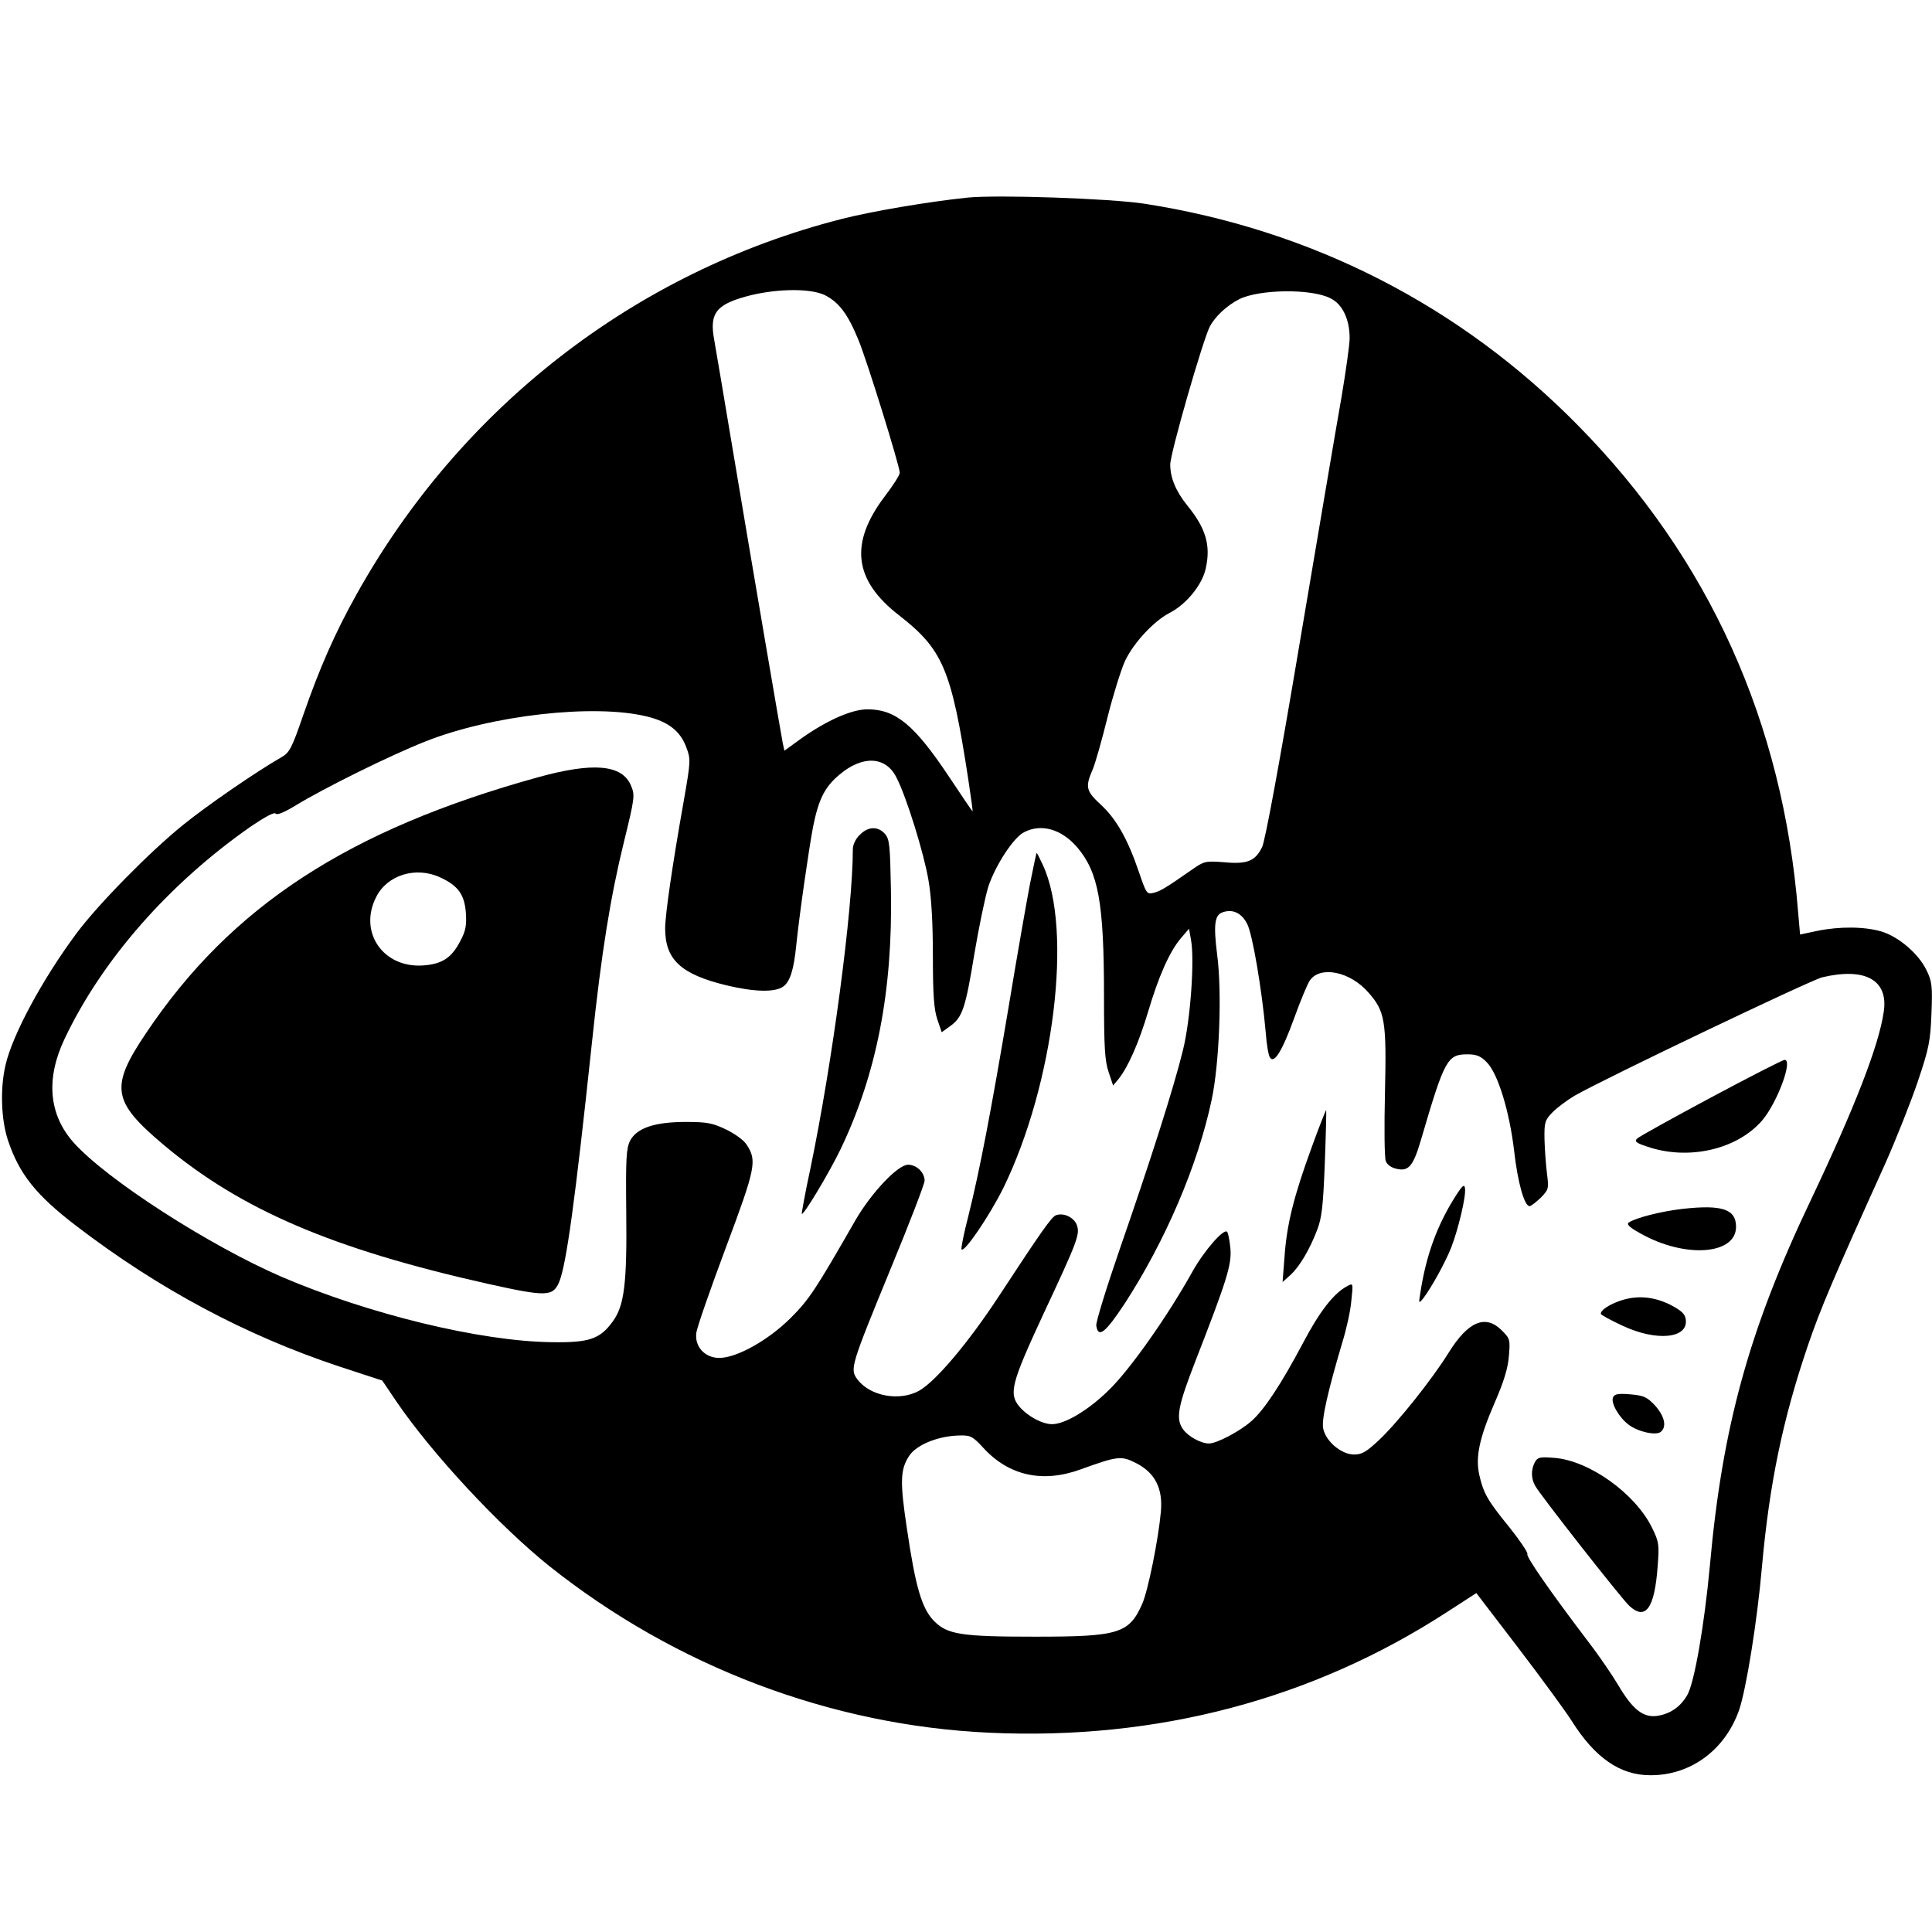
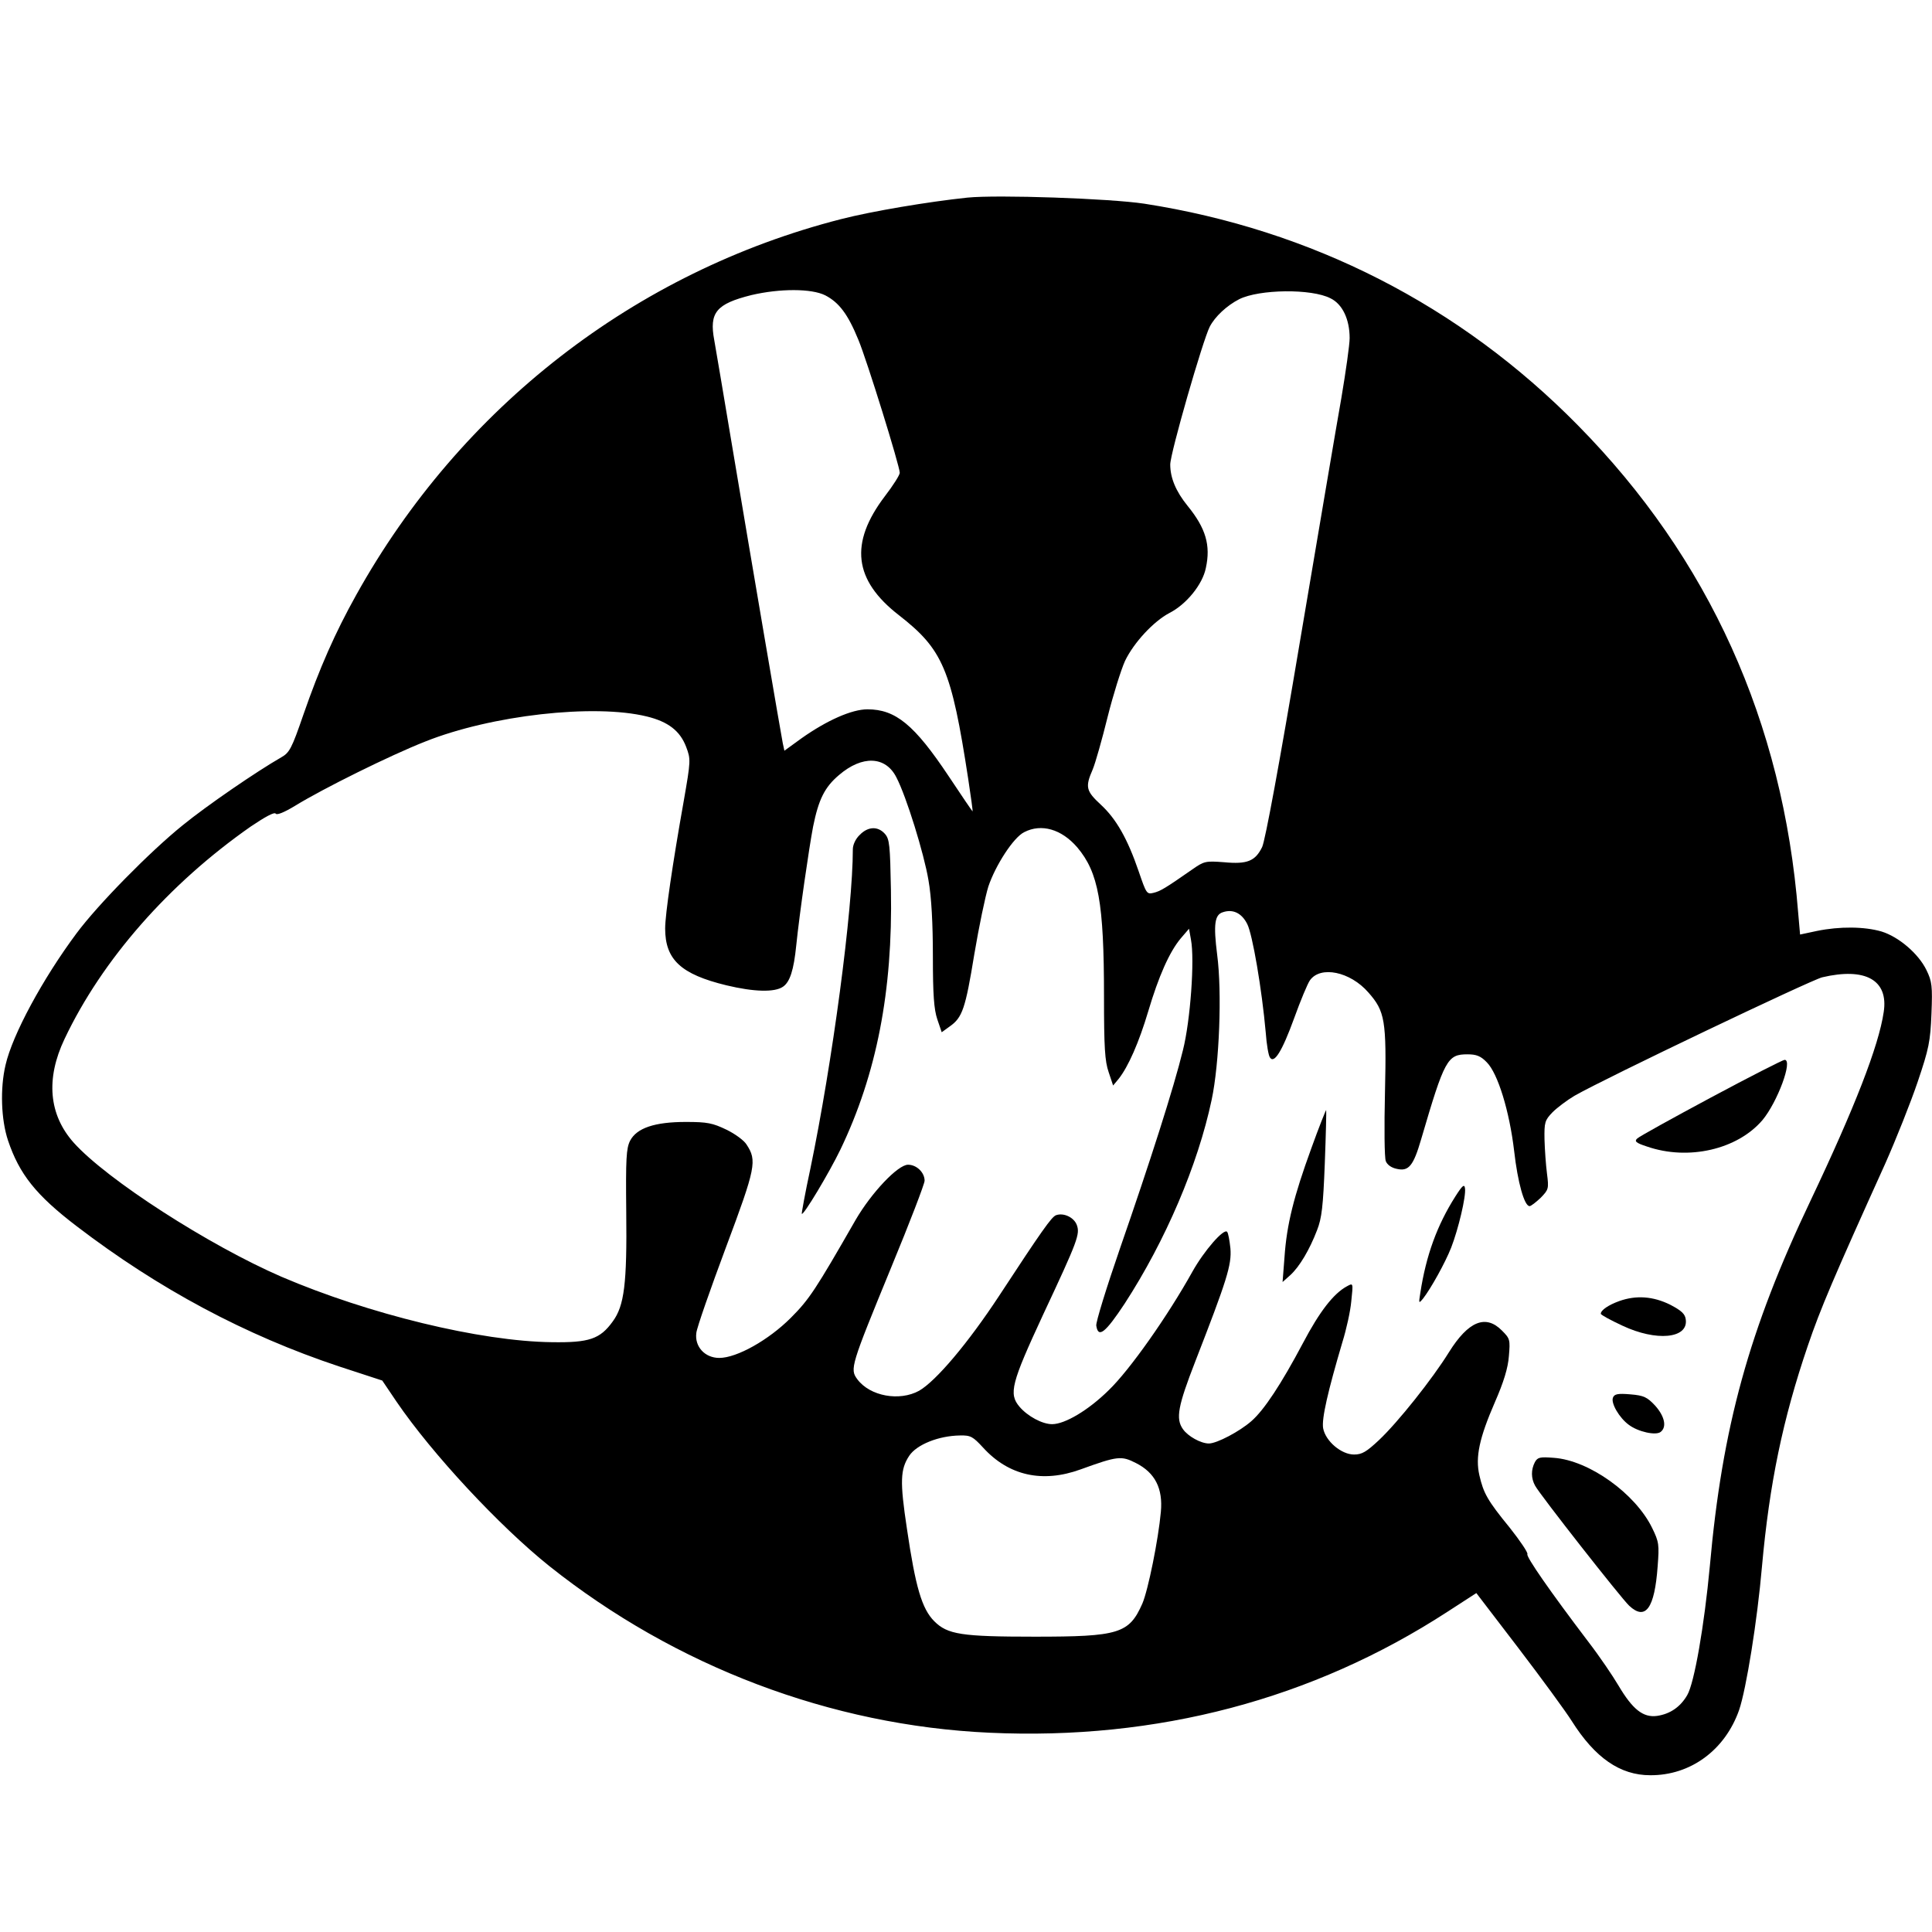
<svg xmlns="http://www.w3.org/2000/svg" version="1.0" width="700pt" height="700pt" viewBox="0 0 700 700" preserveAspectRatio="xMidYMid meet">
  <g transform="translate(0,700) scale(0.1,-0.1)" fill="#000000" stroke="none">
    <path d="M3505 6284 c-142 -15 -345 -49 -458 -78 -746 -191 -1378 -682 -1756 -1361 -77 -138 -133 -265 -192 -435 -42 -122 -50 -137 -80 -154 -89 -51 -270 -175 -357 -246 -118 -95 -307 -287 -385 -392 -122 -164 -232 -367 -257 -477 -20 -85 -16 -198 9 -273 41 -122 101 -198 249 -311 297 -227 611 -395 951 -508 l156 -51 52 -77 c129 -189 372 -450 553 -595 457 -364 1021 -578 1595 -604 607 -28 1171 121 1659 438 l105 68 153 -200 c84 -110 171 -229 193 -264 84 -133 175 -196 284 -196 146 -1 271 91 322 236 26 76 66 324 83 521 27 299 75 532 166 799 46 135 92 243 281 661 39 88 92 221 117 295 41 121 46 147 50 247 4 100 2 117 -18 158 -29 60 -101 121 -163 140 -62 18 -151 19 -234 2 l-61 -13 -7 80 c-55 690 -323 1283 -798 1765 -428 435 -966 709 -1571 803 -126 19 -532 33 -641 22z m-515 -354 c50 -26 82 -68 120 -161 31 -74 150 -458 150 -482 0 -8 -24 -46 -54 -85 -129 -170 -113 -304 51 -431 159 -124 190 -195 251 -593 10 -65 17 -118 16 -118 -1 0 -40 57 -87 128 -124 186 -192 242 -294 242 -57 0 -147 -40 -239 -105 l-62 -45 -6 28 c-6 30 -108 626 -186 1092 -28 168 -56 333 -62 367 -19 101 7 132 135 164 103 24 217 24 267 -1z m1831 -11 c43 -21 69 -76 69 -144 0 -24 -14 -122 -30 -217 -17 -95 -84 -492 -150 -882 -74 -441 -126 -722 -137 -745 -25 -51 -54 -63 -138 -55 -67 5 -72 4 -115 -26 -99 -69 -116 -79 -141 -85 -24 -6 -26 -2 -53 77 -41 120 -82 191 -137 242 -54 50 -58 64 -30 128 10 24 34 109 54 190 20 80 49 172 63 203 32 67 104 144 161 174 61 31 120 103 132 163 18 82 0 144 -66 225 -43 53 -63 102 -63 150 0 41 118 450 143 499 19 37 62 77 107 100 72 36 262 39 331 3z m-2477 -1515 c77 -19 120 -52 142 -110 17 -45 17 -49 -9 -198 -40 -225 -67 -409 -67 -460 0 -113 57 -166 222 -206 100 -24 175 -26 205 -5 25 17 39 60 48 150 12 117 46 351 61 430 20 99 42 143 94 187 84 72 169 69 208 -9 36 -69 100 -276 116 -372 11 -62 16 -158 16 -276 0 -140 4 -192 16 -228 l16 -47 29 21 c46 32 57 65 89 261 17 101 40 211 51 246 26 77 91 178 130 197 62 32 135 11 192 -55 77 -91 97 -200 97 -540 0 -184 3 -235 17 -275 l16 -48 20 24 c35 44 74 133 107 244 38 128 77 216 118 265 l30 35 7 -39 c14 -73 -2 -294 -29 -401 -33 -136 -120 -407 -228 -718 -49 -142 -88 -268 -86 -280 7 -47 33 -26 103 80 148 228 265 502 315 738 28 131 38 390 20 526 -14 111 -9 145 21 154 36 12 68 -3 88 -43 19 -37 53 -236 67 -393 3 -43 10 -83 15 -90 15 -25 44 21 88 142 23 64 49 126 57 137 38 54 146 32 212 -44 60 -68 66 -101 60 -362 -3 -125 -2 -237 3 -249 5 -13 20 -24 40 -28 43 -10 60 11 88 107 85 290 95 308 168 308 32 0 48 -6 70 -29 40 -40 82 -177 99 -321 13 -115 37 -200 56 -200 5 0 23 14 40 30 29 30 30 33 23 88 -4 31 -8 87 -9 124 -1 61 1 69 29 98 17 17 53 44 80 60 116 66 854 418 897 429 157 37 241 -10 223 -126 -18 -123 -106 -348 -265 -683 -223 -468 -320 -820 -365 -1325 -20 -214 -56 -423 -82 -467 -25 -43 -62 -68 -109 -75 -51 -7 -89 24 -140 110 -20 34 -68 105 -108 157 -142 187 -227 310 -222 319 3 5 -26 48 -64 96 -81 99 -95 125 -110 190 -15 66 0 135 56 264 32 73 48 125 51 168 5 59 4 63 -25 92 -59 60 -122 34 -192 -78 -60 -97 -185 -254 -254 -319 -45 -42 -61 -52 -90 -52 -46 0 -103 48 -112 95 -6 34 17 134 70 313 14 45 29 112 32 148 7 66 7 66 -15 54 -49 -26 -100 -92 -160 -206 -79 -149 -141 -243 -187 -283 -42 -37 -125 -81 -154 -81 -29 0 -76 26 -94 52 -27 38 -18 84 45 246 114 293 132 349 127 409 -3 29 -8 56 -12 60 -12 13 -83 -68 -126 -145 -89 -160 -227 -356 -303 -429 -74 -73 -159 -123 -205 -123 -36 0 -89 29 -118 63 -40 47 -30 85 85 333 127 271 135 293 122 327 -11 27 -48 44 -75 34 -16 -6 -52 -57 -206 -292 -113 -172 -229 -309 -290 -344 -71 -39 -178 -20 -224 42 -27 37 -24 47 123 405 67 162 121 303 121 314 0 30 -29 58 -60 58 -37 0 -133 -102 -190 -200 -145 -253 -168 -288 -235 -355 -80 -80 -195 -145 -259 -145 -52 0 -90 41 -83 91 2 19 51 159 107 309 109 291 113 315 75 373 -9 15 -42 39 -73 54 -50 24 -69 28 -147 28 -113 0 -178 -22 -202 -68 -14 -28 -16 -64 -14 -258 3 -260 -7 -340 -49 -397 -46 -64 -86 -77 -220 -75 -260 3 -665 102 -980 237 -263 114 -633 352 -753 486 -90 101 -102 231 -33 376 136 287 378 562 674 769 52 35 86 54 91 47 4 -6 30 4 71 29 101 62 343 182 470 232 240 96 613 138 804 91z m1218 -2649 c93 -102 215 -129 353 -79 135 49 148 50 201 23 69 -35 98 -92 90 -177 -9 -100 -46 -283 -67 -332 -48 -109 -85 -120 -390 -120 -266 0 -316 8 -364 56 -45 45 -68 124 -99 335 -26 172 -24 215 8 264 27 41 107 73 184 74 39 1 47 -4 84 -44z" />
-     <path d="M1950 4184 c-687 -190 -1112 -467 -1420 -926 -133 -197 -124 -249 64 -407 279 -234 610 -376 1171 -502 216 -48 238 -47 261 6 26 64 57 287 119 870 34 323 67 527 116 726 39 159 40 168 25 203 -32 76 -137 85 -336 30z m-355 -363 c65 -30 88 -62 93 -129 3 -45 -1 -66 -20 -101 -32 -62 -66 -84 -135 -89 -145 -10 -235 121 -170 248 40 80 144 112 232 71z" />
    <path d="M3115 3975 c-15 -14 -25 -36 -25 -52 0 -218 -74 -773 -154 -1158 -19 -88 -32 -161 -31 -163 6 -7 100 150 140 233 131 273 190 574 183 941 -3 162 -5 184 -22 203 -25 28 -61 27 -91 -4z" />
-     <path d="M3732 3798 c-12 -62 -47 -261 -77 -443 -65 -386 -105 -594 -146 -759 -17 -65 -28 -121 -25 -123 11 -11 101 122 151 222 184 377 253 938 143 1172 -11 24 -21 43 -22 43 -1 0 -12 -51 -24 -112z" />
    <path d="M6200 3024 c-140 -75 -261 -142 -268 -149 -11 -10 -5 -16 35 -29 150 -52 328 -11 419 96 54 65 111 218 80 218 -6 0 -126 -61 -266 -136z" />
    <path d="M4751 2839 c-63 -173 -89 -275 -97 -394 l-7 -90 28 25 c33 30 70 92 97 163 17 43 22 86 28 242 4 105 6 191 5 193 -1 1 -26 -61 -54 -139z" />
    <path d="M5273 2665 c-66 -104 -106 -213 -127 -350 -6 -38 -6 -39 10 -20 28 36 80 129 102 185 26 67 54 185 50 214 -2 17 -9 12 -35 -29z" />
-     <path d="M6096 2620 c-78 -9 -168 -32 -194 -49 -10 -6 0 -17 40 -39 161 -92 348 -79 348 23 0 64 -50 81 -194 65z" />
    <path d="M5867 2286 c-39 -14 -67 -33 -67 -46 0 -4 35 -23 78 -43 123 -58 238 -47 230 21 -2 21 -15 33 -57 55 -61 30 -122 35 -184 13z" />
    <path d="M5844 1936 c-8 -20 23 -73 57 -98 34 -26 99 -40 116 -26 23 18 14 57 -20 95 -29 31 -41 37 -90 41 -46 4 -58 1 -63 -12z" />
    <path d="M5561 1702 c-14 -27 -14 -58 1 -85 17 -32 312 -408 341 -435 59 -55 92 -10 103 143 6 78 5 88 -20 139 -61 125 -229 245 -356 254 -51 4 -59 2 -69 -16z" />
  </g>
</svg>